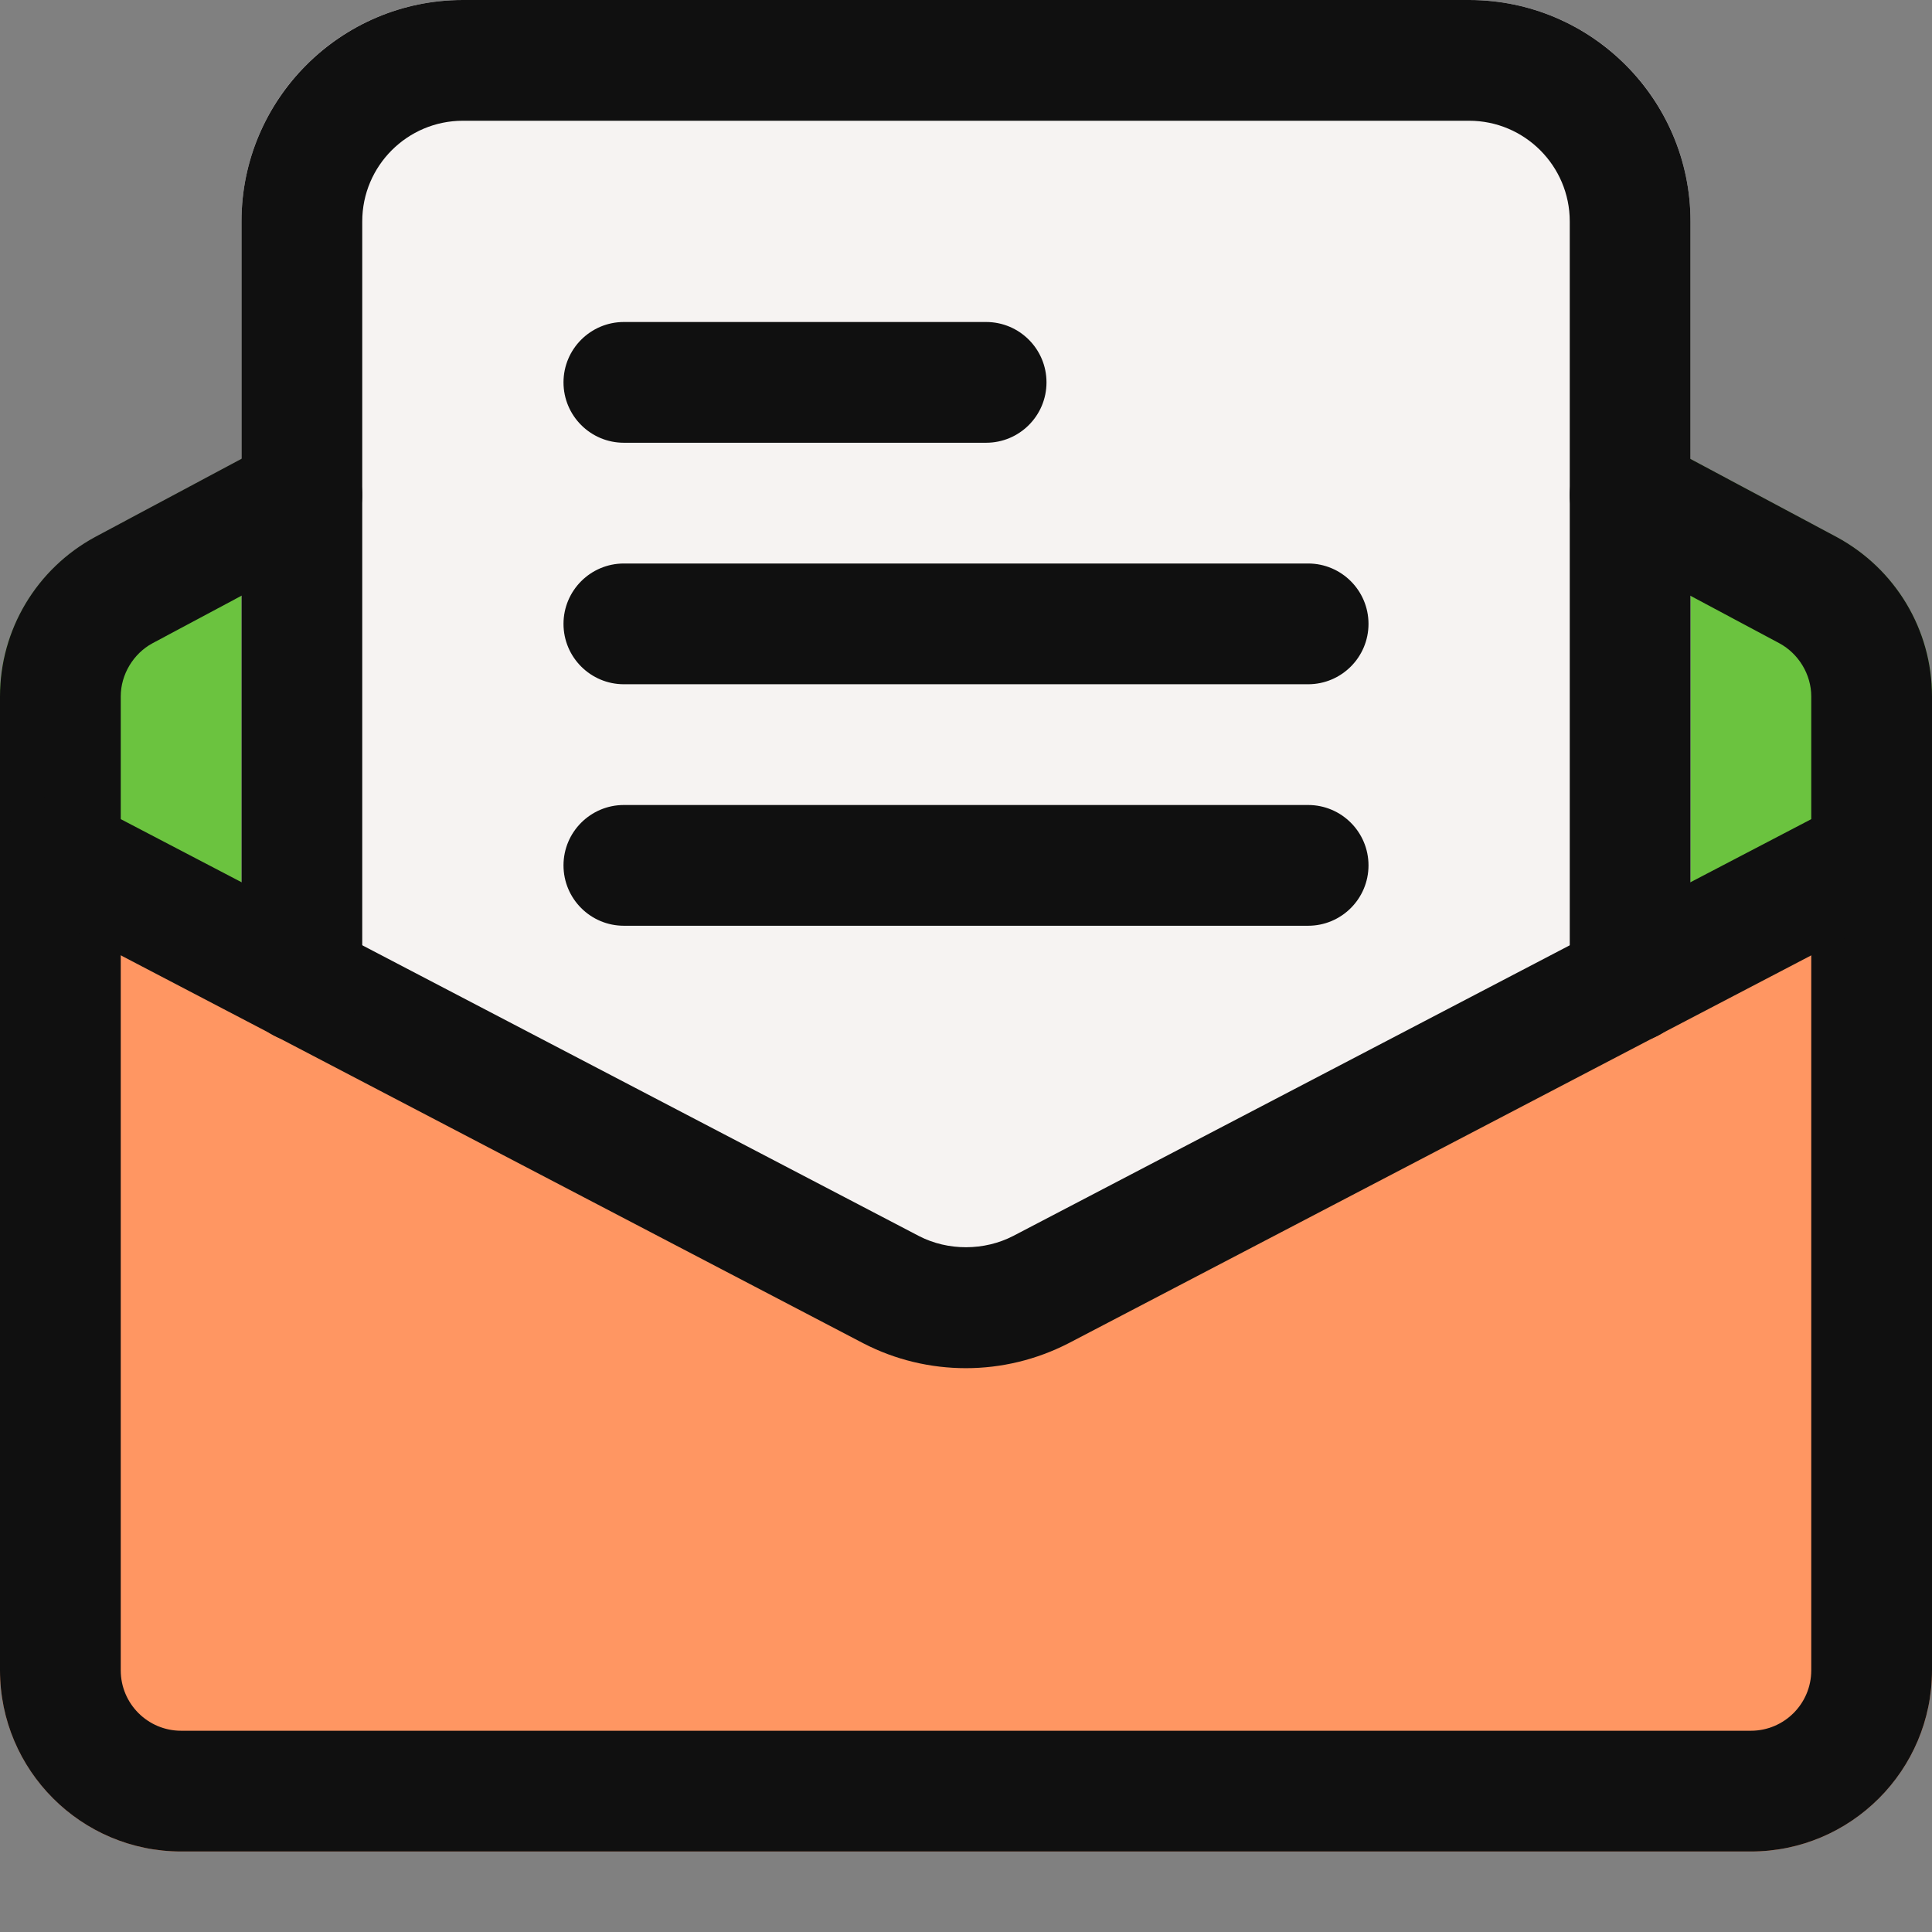
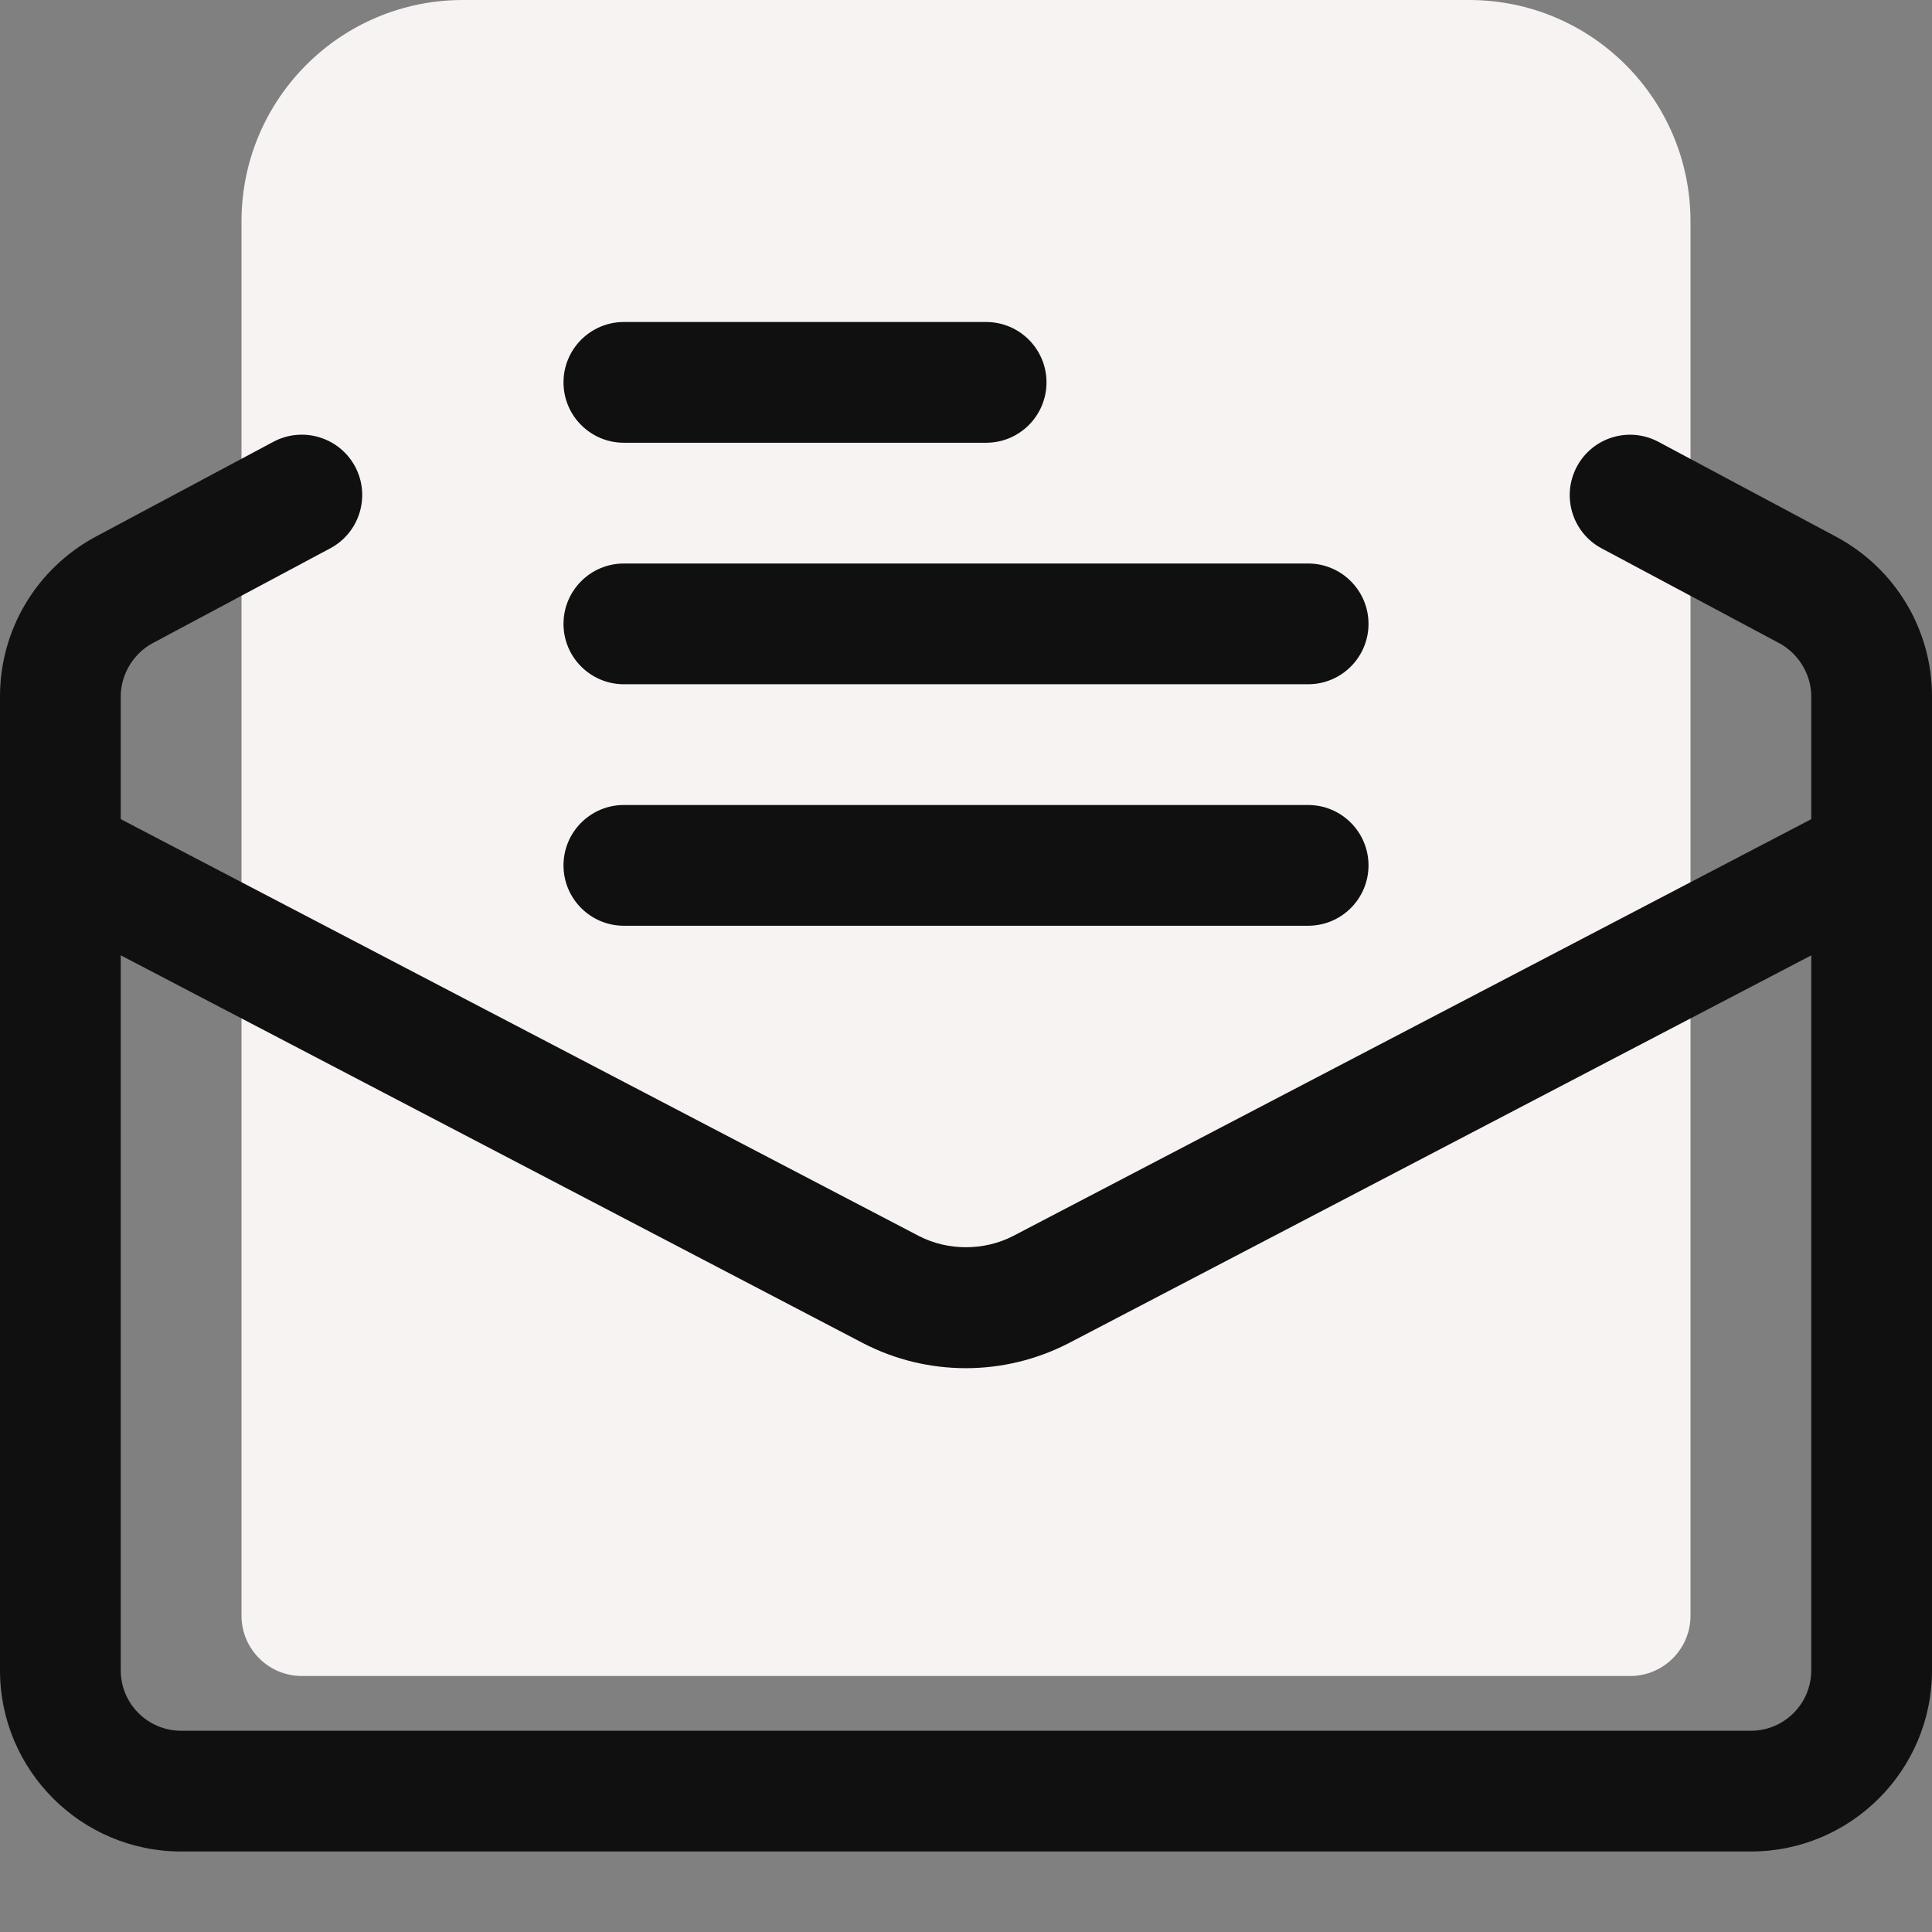
<svg xmlns="http://www.w3.org/2000/svg" width="36" height="36" viewBox="0 0 36 36" fill="none">
  <rect x="0" y="0" width="36" height="36" fill="#808080" stroke="none" />
  <g clip-path="url(#clip0_22902_2089)">
-     <path d="M36 12.975V15.36L19.395 24.03C18.525 24.48 17.475 24.48 16.605 24.03L0 15.36V12.975C0 11.73 0.69 10.59 1.785 10.005L16.41 2.19C17.4 1.665 18.6 1.665 19.59 2.19L34.215 10.005C35.31 10.59 36 11.73 36 12.975Z" fill="#6BC33F" />
    <path d="M31.5 4.125C31.5 1.847 29.654 0 27.375 0H8.625C6.346 0 4.5 1.847 4.5 4.125V30.105C4.5 30.726 5.004 31.23 5.625 31.23H30.375C30.996 31.23 31.5 30.726 31.5 30.105V4.125Z" fill="#F6F3F2" />
-     <path d="M36 15.36V31.125C36 32.985 34.485 34.5 32.625 34.5H3.375C1.515 34.5 0 32.985 0 31.125V15.36L16.605 24.03C17.475 24.48 18.525 24.48 19.395 24.03L36 15.36Z" fill="#FF9662" />
    <path d="M24.375 17.25H11.625C11.004 17.25 10.5 16.746 10.5 16.125C10.5 15.504 11.004 15 11.625 15H24.375C24.996 15 25.5 15.504 25.5 16.125C25.5 16.746 24.996 17.25 24.375 17.25Z" fill="#101010" />
    <path d="M24.375 12.75H11.625C11.004 12.75 10.5 12.246 10.5 11.625C10.5 11.004 11.004 10.5 11.625 10.5H24.375C24.996 10.5 25.5 11.004 25.5 11.625C25.5 12.246 24.996 12.75 24.375 12.75Z" fill="#101010" />
    <path d="M18.375 8.25H11.625C11.004 8.25 10.5 7.746 10.5 7.125C10.5 6.504 11.004 6 11.625 6H18.375C18.996 6 19.5 6.504 19.5 7.125C19.5 7.746 18.996 8.25 18.375 8.25Z" fill="#101010" />
    <path d="M32.625 34.5H3.375C1.514 34.5 0 32.987 0 31.125V12.975C0 11.736 0.679 10.598 1.774 10.005L5.094 8.232C5.644 7.94 6.324 8.148 6.617 8.694C6.909 9.243 6.702 9.924 6.154 10.217L2.84 11.987C2.484 12.18 2.25 12.569 2.25 12.975V31.125C2.25 31.746 2.754 32.25 3.375 32.25H32.625C33.246 32.25 33.75 31.746 33.75 31.125V12.975C33.75 12.569 33.516 12.18 33.154 11.985L29.844 10.218C29.297 9.926 29.09 9.245 29.382 8.696C29.674 8.148 30.354 7.94 30.904 8.234L34.219 10.004C35.321 10.598 36 11.736 36 12.975V31.125C36 32.987 34.486 34.5 32.625 34.5Z" fill="#101010" />
    <path d="M17.998 25.494C17.341 25.494 16.685 25.34 16.088 25.031L0.604 16.941C0.053 16.655 -0.16 15.974 0.128 15.423C0.418 14.873 1.097 14.661 1.646 14.948L17.126 23.033C17.663 23.31 18.338 23.31 18.88 23.03L34.355 14.948C34.904 14.66 35.585 14.873 35.873 15.423C36.161 15.974 35.948 16.653 35.398 16.941L19.918 25.026C19.313 25.338 18.656 25.494 17.998 25.494Z" fill="#101010" />
-     <path d="M30.375 19.425C29.754 19.425 29.25 18.921 29.25 18.3V4.125C29.25 3.091 28.409 2.25 27.375 2.25H8.625C7.591 2.25 6.75 3.091 6.75 4.125V18.3C6.75 18.921 6.246 19.425 5.625 19.425C5.004 19.425 4.5 18.921 4.5 18.3V4.125C4.5 1.851 6.349 0 8.625 0H27.375C29.651 0 31.5 1.851 31.5 4.125V18.3C31.5 18.921 30.996 19.425 30.375 19.425Z" fill="#101010" />
  </g>
  <defs>
    <clipPath id="clip0_22902_2089">
      <rect width="36" height="36" fill="white" />
    </clipPath>
  </defs>
</svg>